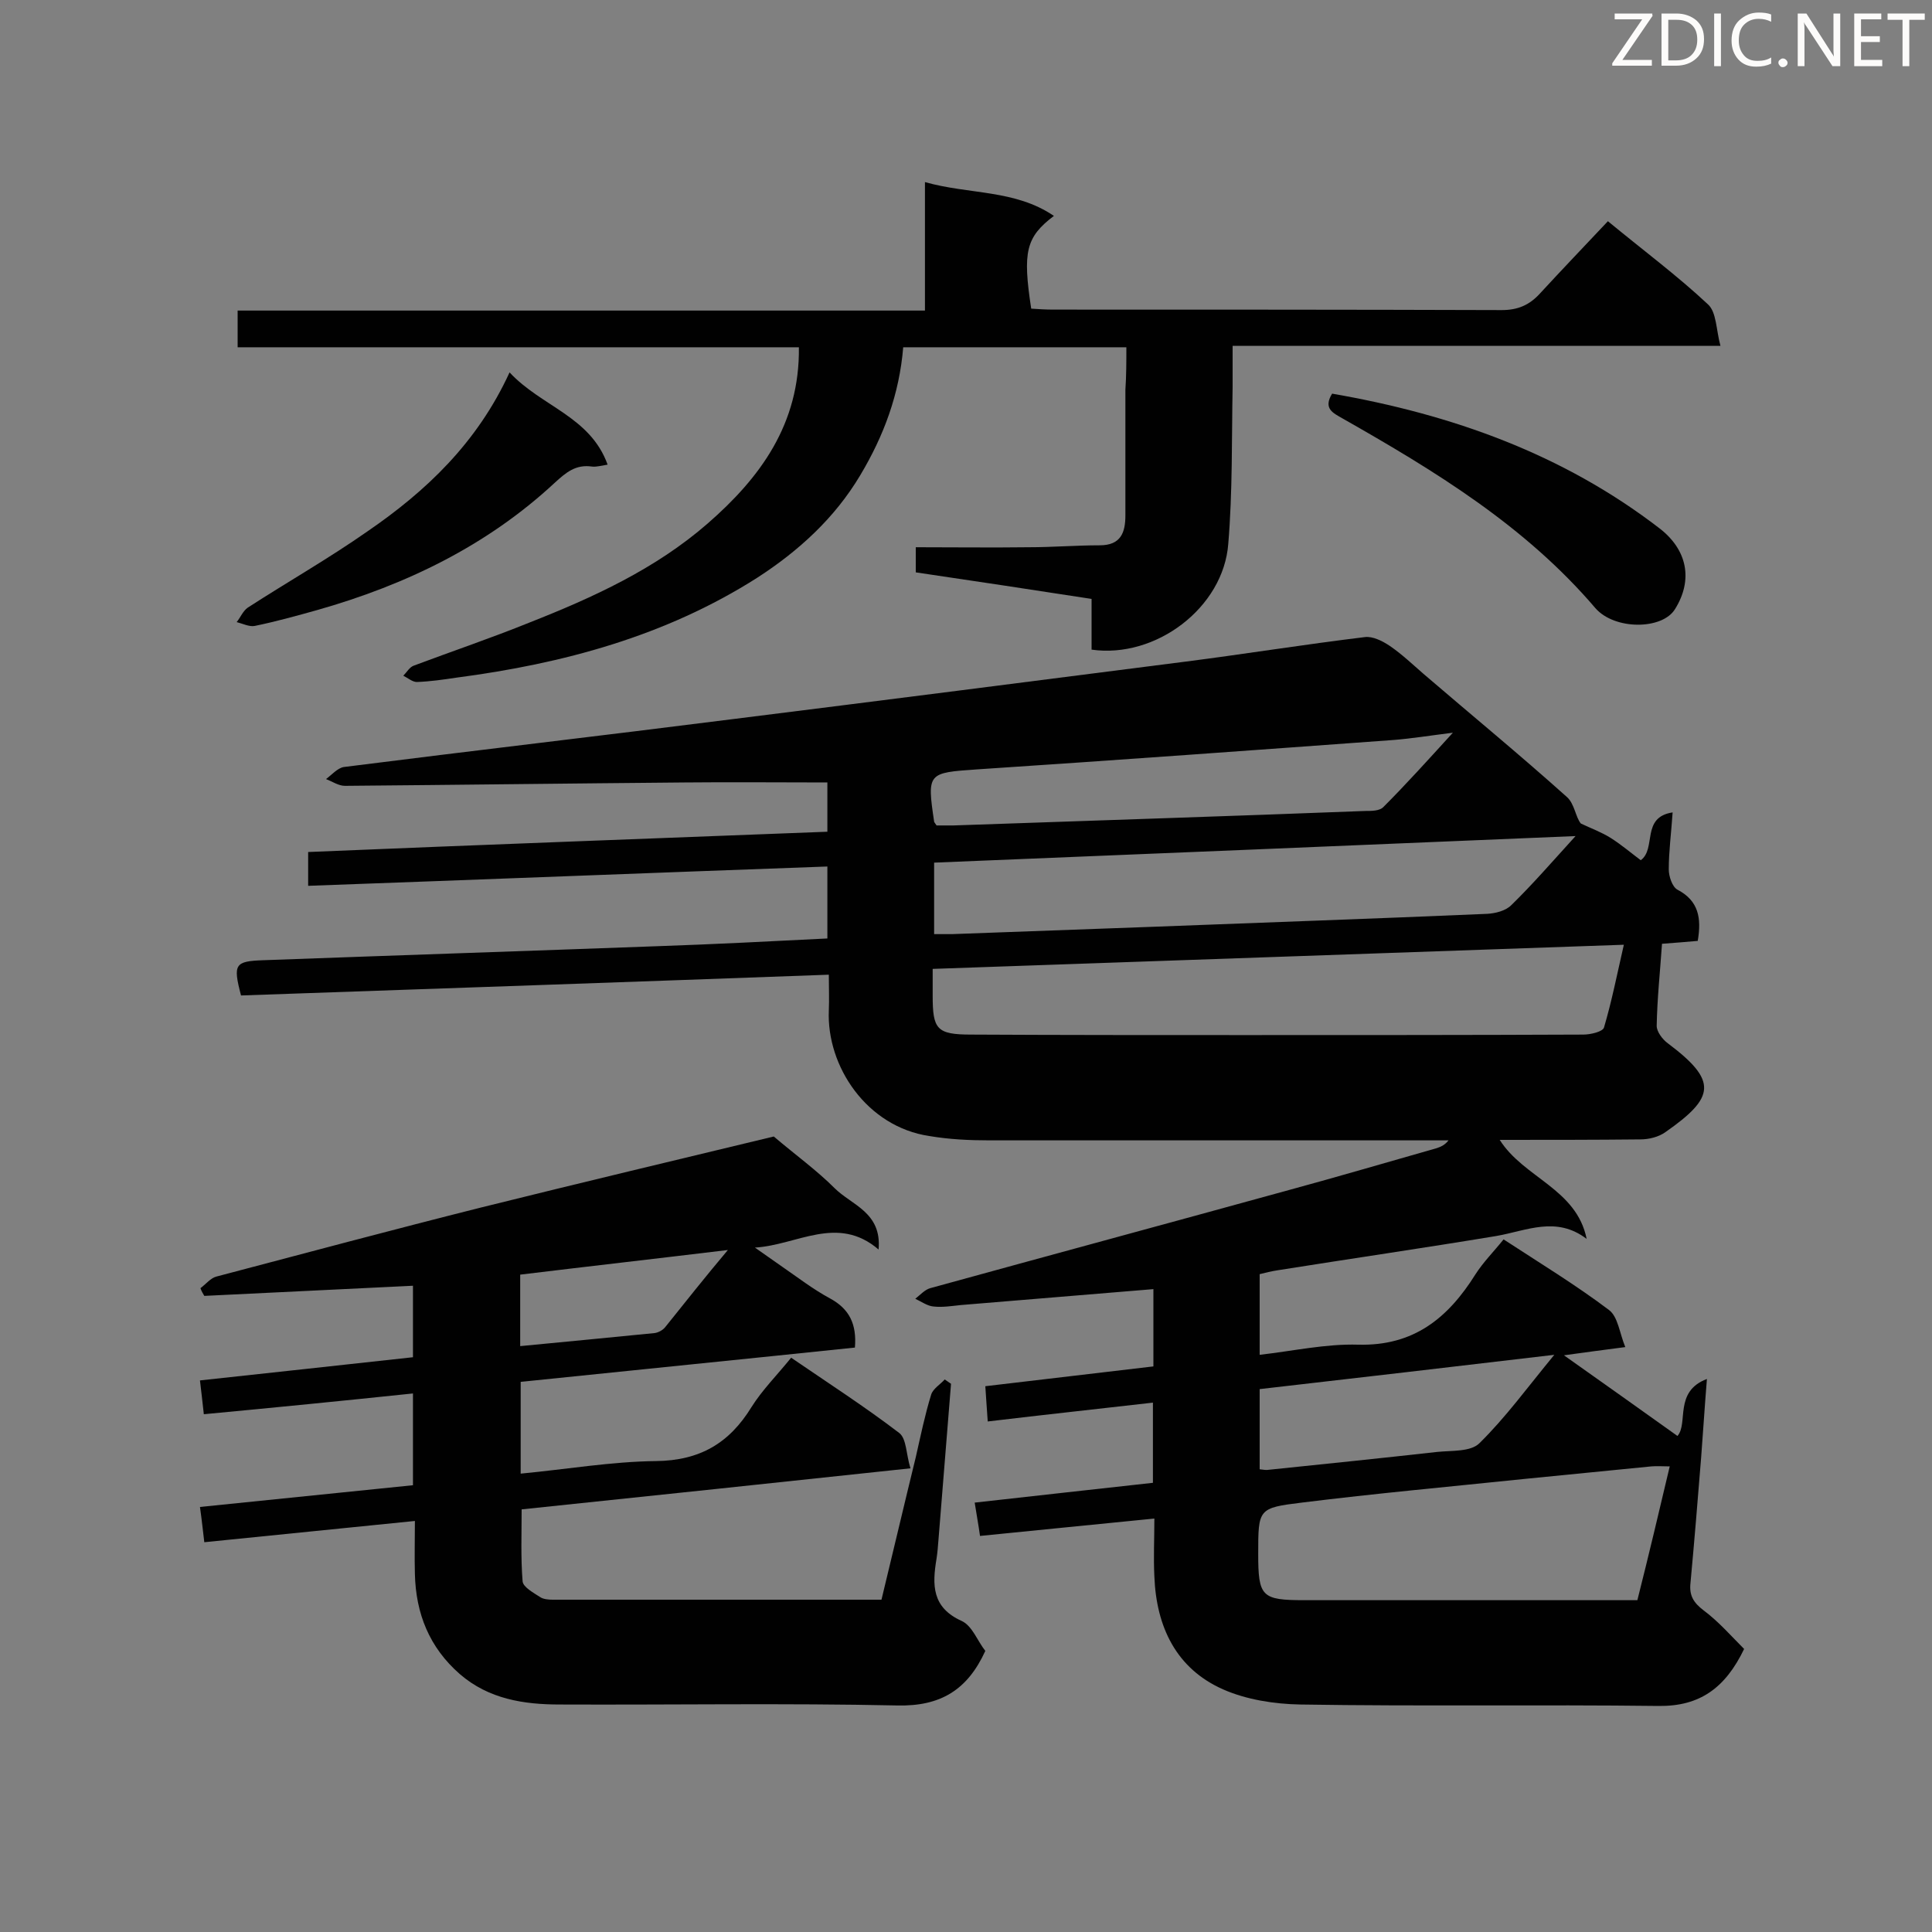
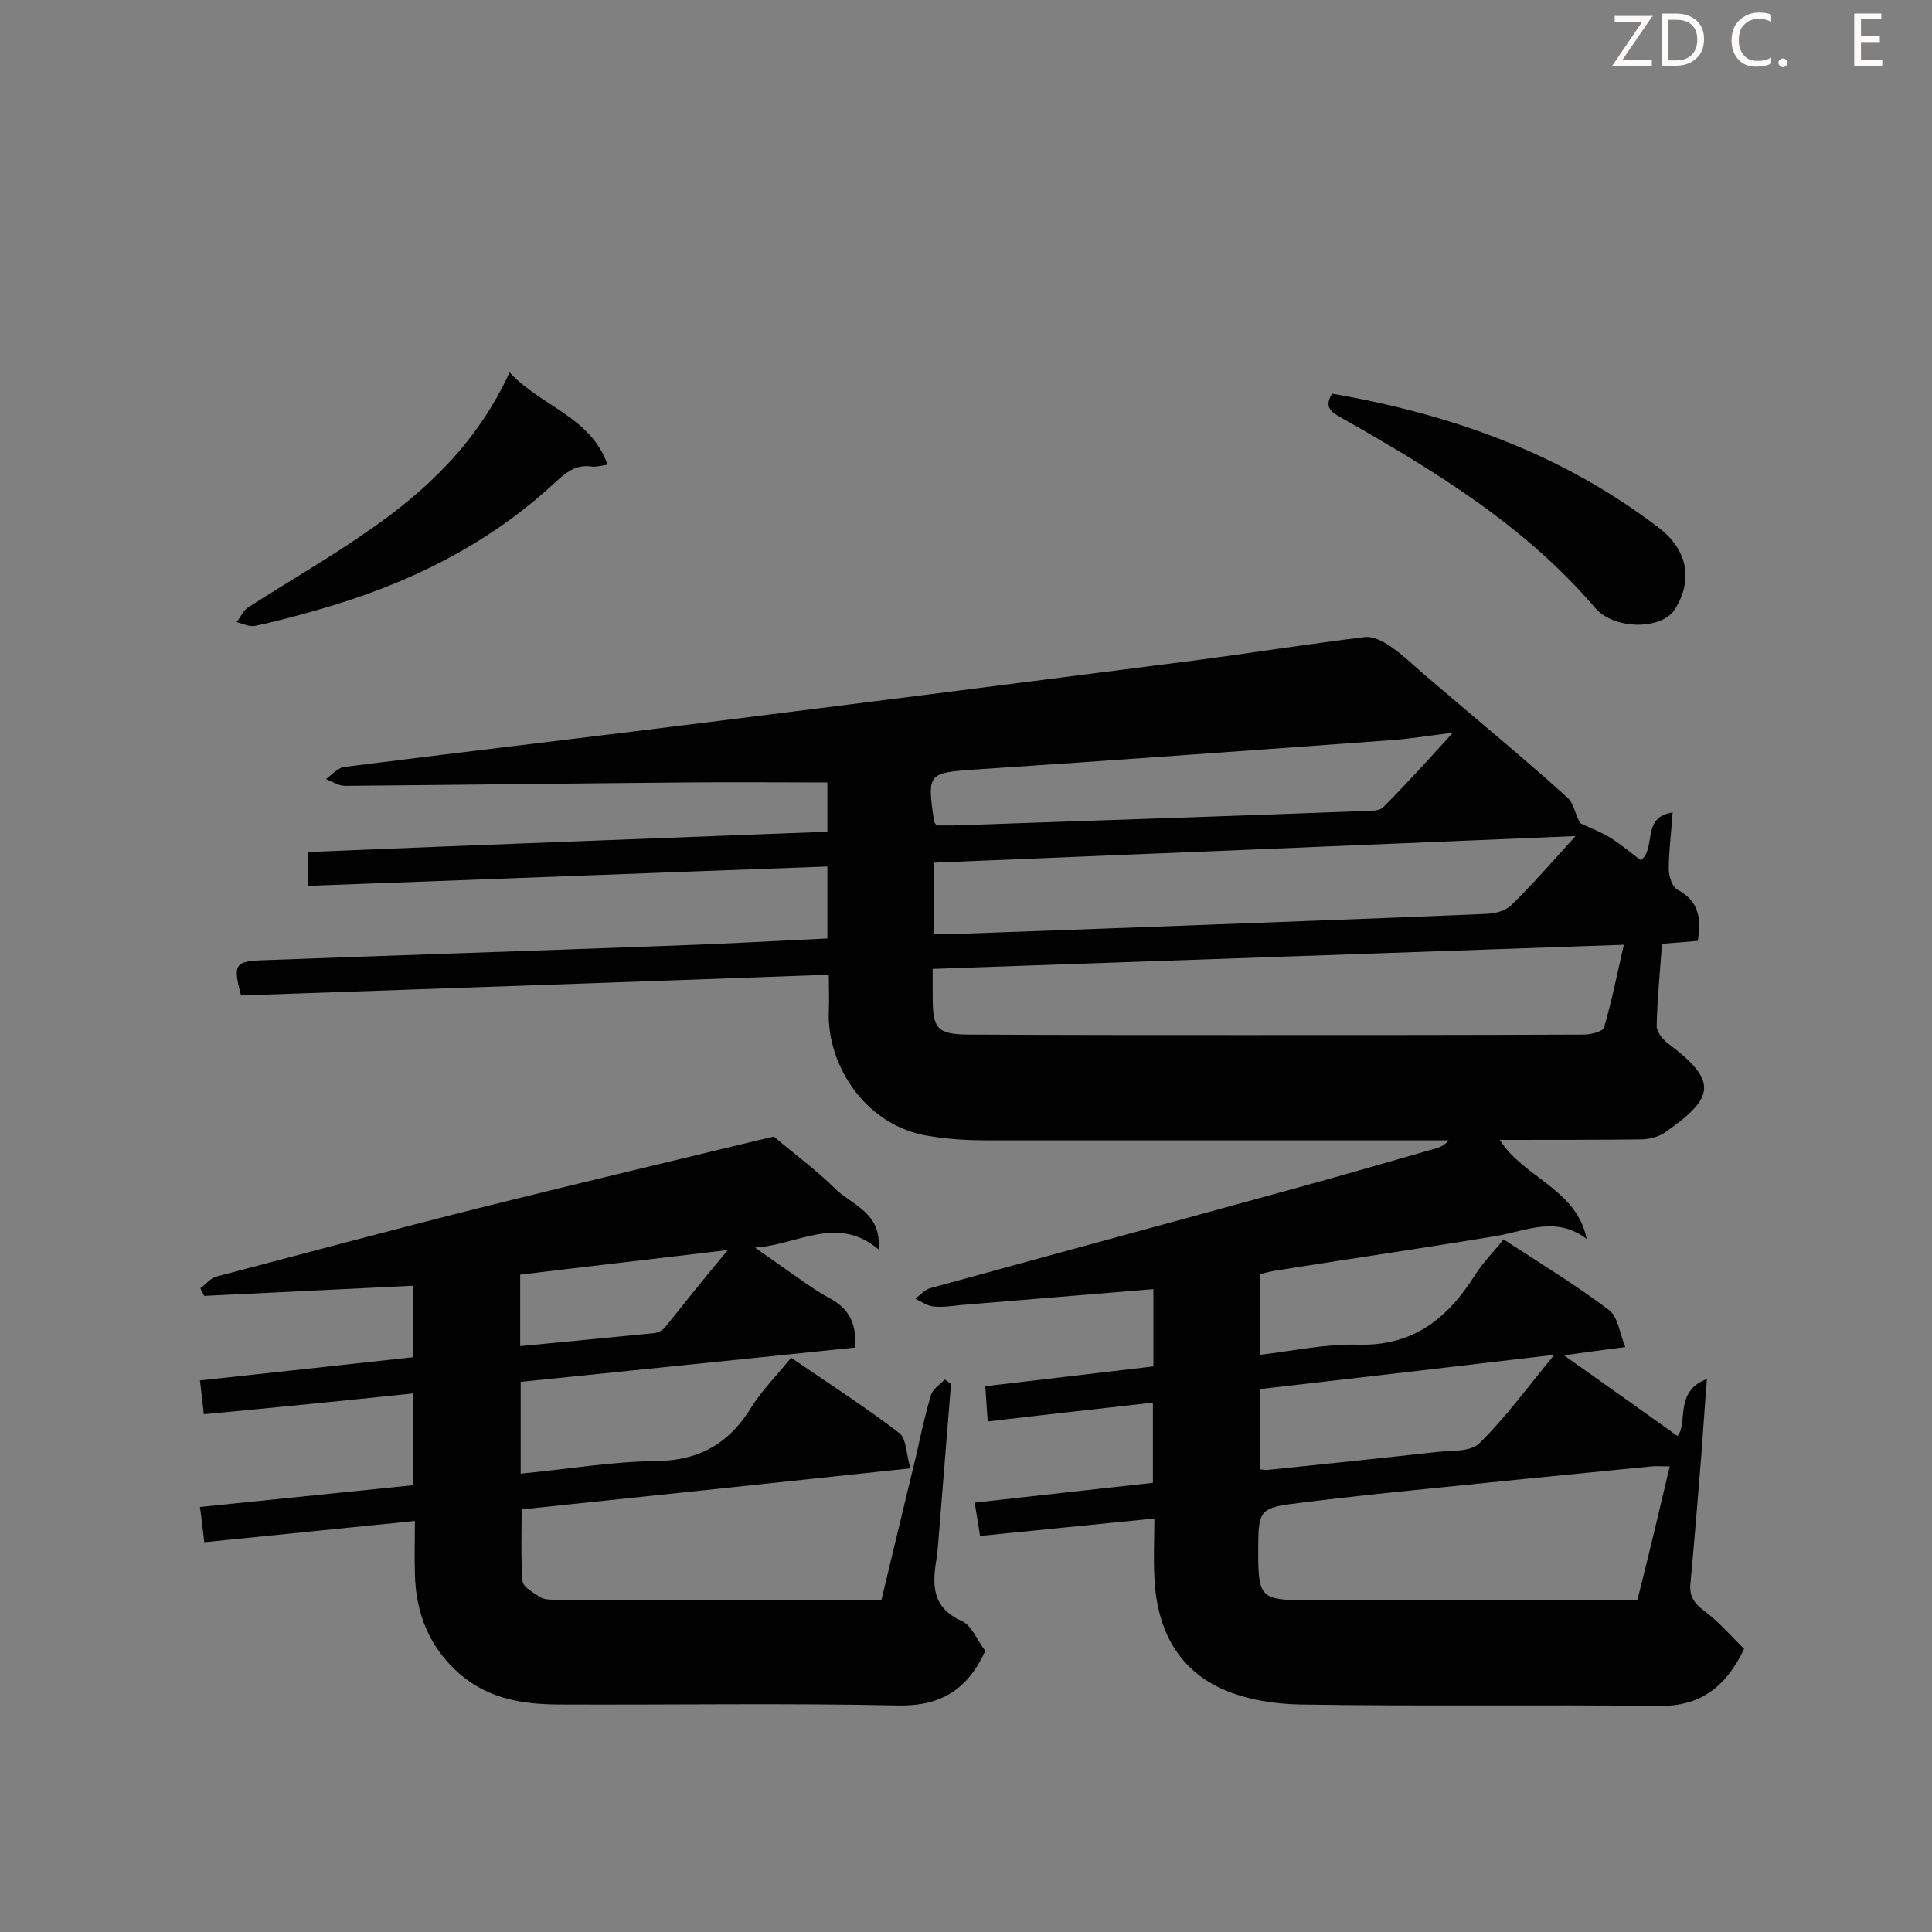
<svg xmlns="http://www.w3.org/2000/svg" enable-background="new 0 0 400 400" viewBox="0 0 400 400">
  <rect x="0" y="0" width="400" height="400" fill="#808080" stroke="none" />
  <path d="m171.3 172.2c0-3.9 0-7.3 0-10.2-10.1 0-19.8-.1-29.6 0-23.4.2-46.9.5-70.3.7-1.3 0-2.6-.9-3.9-1.4 1.2-.9 2.4-2.3 3.7-2.5 26.8-3.4 53.6-6.5 80.4-9.9 31.2-3.9 62.5-7.9 93.7-11.9 12.5-1.6 24.9-3.6 37.3-5.1 1.6-.2 3.6.8 5.1 1.8 2.5 1.7 4.7 3.8 7 5.8 9.9 8.5 20 16.8 29.7 25.5 1.6 1.4 1.8 4.2 2.9 5.5 2.1 1 4.3 1.8 6.2 3 2.2 1.4 4.2 3.1 6.2 4.6 3.3-2.4 0-8.9 6.6-9.9-.3 4.4-.8 8.1-.8 11.8 0 1.4.7 3.6 1.8 4.2 4.4 2.3 5 5.9 4.2 10.6-2.3.2-4.6.4-7.4.6-.4 5.8-1 11.4-1.1 17 0 1.2 1.2 2.8 2.3 3.6 10.4 7.8 9.8 11.2-.5 18.4-1.4 1-3.4 1.5-5.2 1.5-9.5.1-19.1.1-29.1.1 5 7.9 15.9 10.1 18 20.5-6.3-4.8-12.4-1.7-18.7-.6-15.1 2.5-30.2 4.7-45.3 7.1-1.3.2-2.5.5-3.7.8v16.7c7-.8 13.7-2.3 20.4-2.1 11.5.3 18.6-5.5 24.3-14.6 1.6-2.5 3.8-4.7 5.8-7.2 7.5 4.9 14.9 9.4 21.8 14.6 1.9 1.4 2.2 4.8 3.4 7.7-4.7.6-8.3 1.1-12.7 1.7 8.2 5.8 15.8 11.2 23.5 16.7 2.3-2.6-.8-9.2 6.1-11.8-.5 6.1-.8 11.2-1.2 16.3-.7 8.7-1.4 17.3-2.2 25.9-.3 2.6.6 4.1 2.7 5.7 3.1 2.3 5.8 5.4 8.4 8-3.9 8.1-9.2 11.9-17.7 11.8-24.7-.3-49.5.1-74.2-.3-5.4-.1-11.1-1-15.9-3.1-9.8-4.3-13.9-13-14.3-23.4-.2-3.9 0-7.8 0-12-12.2 1.2-24 2.4-36.1 3.6-.3-2.2-.7-4.3-1.1-6.9 12.3-1.4 24.4-2.7 36.9-4.1 0-5.3 0-10.6 0-16.6-11.3 1.3-22.5 2.5-34.2 3.9-.2-2.5-.3-4.6-.5-7.3 11.7-1.4 23.1-2.7 34.8-4.1 0-5.5 0-10.7 0-16-13.4 1.1-26.6 2.2-39.9 3.3-1.9.2-3.8.5-5.6.3-1.3-.1-2.5-1-3.8-1.6 1-.8 2-1.9 3.1-2.2 24.7-6.8 49.5-13.5 74.2-20.3 10.3-2.8 20.5-5.8 30.7-8.7.9-.3 1.7-.7 2.4-1.6-31.7 0-63.4 0-95 0-4.2 0-8.4-.2-12.5-.9-12.9-1.9-21.3-14.4-20.8-26 .1-2.3 0-4.6 0-7.4-40.9 1.5-81.4 2.9-121.7 4.3-1.7-6.5-1.3-7.1 4.7-7.3 27.2-1 54.3-1.9 81.5-2.9 11.7-.4 23.3-1 35.2-1.6 0-5.1 0-9.8 0-14.9-35.9 1.3-71.6 2.7-107.5 4 0-2.5 0-4.5 0-7 35.8-1.5 71.5-2.8 107.5-4.2zm21.8 28.4v5.5c0 7 .8 8.1 8 8.1 18.8.1 37.6.1 56.4.1 23.4 0 46.9 0 70.3-.1 1.5 0 4.1-.6 4.3-1.5 1.6-5.4 2.7-11 4.1-17.1-47.8 1.7-95.1 3.3-143.1 5zm152.6 103c-1.5 0-2.7-.1-3.8 0-8.8.9-17.5 1.7-26.3 2.6-15.4 1.6-30.8 3-46.1 4.9-9 1.1-9 1.3-9 10.6 0 8.9.7 9.6 9.6 9.6h64.7 4.2c2.4-9.5 4.5-18.4 6.7-27.7zm-19.5-130.5c-45 1.9-88.9 3.7-132.8 5.5v14.8h3.7l41.1-1.5c23.2-.9 46.5-1.7 69.7-2.7 1.7-.1 3.8-.6 5-1.8 4.4-4.3 8.3-8.8 13.3-14.3zm-25.4-21.4c-4.8.6-8.5 1.2-12.2 1.5-28.8 2.1-57.6 4.2-86.4 6.1-10.1.7-10.3.7-8.8 10.8 0 .1.1.2.5.8h3.5c28.4-1 56.9-1.9 85.3-3 1.3 0 2.9 0 3.7-.8 4.7-4.7 9.2-9.7 14.4-15.4zm-40 152.5c.8.1 1.4.2 1.9.1 11.6-1.2 23.3-2.4 34.9-3.7 3-.3 6.9 0 8.7-1.8 5.4-5.3 9.9-11.5 15.5-18.3-21.1 2.5-41 4.8-61 7.1z" fill="#010101" />
  <path d="m42.2 292.8c-.3-2.6-.5-4.6-.8-7 14.9-1.6 29.4-3.2 44.1-4.8 0-5 0-9.7 0-14.8-14.5.7-28.8 1.4-43.2 2.1-.3-.5-.6-1-.8-1.6 1.1-.8 2.1-2.1 3.3-2.4 18.2-4.8 36.5-9.7 54.8-14.3 20.5-5.1 41.1-10 60.6-14.7 4.6 3.9 8.9 7 12.6 10.7 3.5 3.5 9.8 5 9.1 12.7-8.5-7.3-16.9-.9-25.6-.4 1.9 1.3 3.8 2.7 5.7 4 3.2 2.2 6.3 4.6 9.8 6.5 4.1 2.2 5.6 5.4 5.2 10.2-23 2.4-46 4.7-69.2 7.1v19c9.5-.9 18.8-2.5 28-2.6 9.1-.1 15.2-3.7 19.8-11.2 2.2-3.5 5.2-6.5 8.2-10.2 7.6 5.2 15.2 10.1 22.4 15.6 1.5 1.2 1.4 4.4 2.3 7.3-27.2 2.9-53.6 5.7-80.5 8.5 0 5-.2 10 .2 14.9.1 1.2 2.3 2.4 3.7 3.3.6.4 1.7.5 2.5.5h68.1c2.4-9.9 4.7-19.7 7.1-29.5 1-4.4 1.9-8.8 3.2-13 .4-1.2 1.9-2.1 2.8-3.1.4.3.9.6 1.3.9-.9 10.8-1.7 21.5-2.6 32.3-.1 1.3-.2 2.6-.4 3.9-.9 5.4-1 10.1 5.2 12.9 2.2 1 3.3 4.2 4.9 6.2-3.7 8.1-9.3 11.5-18.2 11.3-23.3-.5-46.6-.1-69.9-.2-7.4 0-14.7-1.1-20.7-6.3-6.3-5.5-9.1-12.5-9.3-20.7-.1-3.6 0-7.2 0-11-14.7 1.5-28.9 2.9-43.6 4.4-.3-2.4-.5-4.5-.9-7.3 14.8-1.5 29.3-3 44.1-4.5 0-6.2 0-12.2 0-19-14.3 1.5-28.4 2.9-43.3 4.3zm108.5-34c-14.9 1.8-29 3.4-43 5.1v14.8c9.5-.9 18.6-1.8 27.8-2.7.8-.1 1.7-.6 2.2-1.2 4.1-5.1 8.2-10.3 13-16z" fill="#010101" />
-   <path d="m233.2 71.9c-15.6 0-30.8 0-46.2 0-.8 9.7-4 18.3-8.9 26.5-5.3 8.9-12.8 15.7-21.3 21.2-19 12.1-40.2 17.8-62.3 20.7-2.7.4-5.4.8-8.2.9-.9 0-1.8-.8-2.8-1.3.7-.7 1.3-1.8 2.2-2.1 8-3 16-5.7 23.9-8.9 13.2-5.2 26.1-11.1 36.9-20.5 10.9-9.5 19.1-20.6 18.9-36.5-38.6 0-77.3 0-116.2 0 0-2.7 0-4.8 0-7.6h142.3c0-9.1 0-17.6 0-26.6 9.2 2.6 18.6 1.5 26.7 7-5.8 4.4-6.5 7.4-4.7 19.2 1.4.1 3 .2 4.5.2 31 0 61.9 0 92.9.1 3.3 0 5.7-1 7.9-3.4 4.6-5 9.3-9.9 14.1-15 7.4 6.1 14.4 11.3 20.7 17.2 1.8 1.6 1.7 5.3 2.6 8.6-34.3 0-67.4 0-101 0v8.5c-.2 10.8 0 21.7-.9 32.5-1 13.2-15 23.8-28.3 21.9 0-3.3 0-6.8 0-10.5-12.3-1.9-24.2-3.7-36.4-5.5 0-1.7 0-3.2 0-5.2 7.9 0 15.7.1 23.4 0 4.9 0 9.8-.4 14.7-.4 4.4 0 5.3-2.7 5.3-6.2 0-8.7 0-17.4 0-26 .2-2.9.2-5.8.2-8.8z" fill="#010101" />
  <path d="m275.8 81.5c24.8 4.3 47.8 12.5 67.8 27.9 5.7 4.4 7 10.6 3.2 16.7-2.6 4.3-12.5 4.4-16.5-.2-14.5-17-33.2-28.4-52.4-39.3-1.9-1.1-4-2-2.1-5.1z" fill="#010101" />
  <path d="m105.5 77.1c6.6 7.1 16.7 9.1 20.3 19.1-1.3.2-2.3.5-3.2.4-3.4-.5-5.4 1.2-7.8 3.4-14 13-30.8 21.1-49.1 26.3-4.3 1.2-8.6 2.4-13 3.3-1.1.2-2.5-.5-3.7-.8.8-1 1.3-2.3 2.3-3 8.2-5.3 16.8-10.2 24.8-15.8 12.1-8.3 22.7-18.3 29.4-32.9z" fill="#010101" />
  <g fill="#fcfbfa">
-     <path d="m342.2 3.2-6.3 9.2h6.1v1.2h-8.2v-.5l6.2-9.1h-5.7v-1.2h7.8v.4z" />
+     <path d="m342.2 3.2-6.3 9.2h6.1v1.2h-8.2l6.2-9.1h-5.7v-1.2h7.8v.4z" />
    <path d="m344 13.7v-10.9h3.1c1.6 0 3 .5 4.1 1.4 1.1 1 1.6 2.2 1.6 3.9s-.5 3-1.6 4-2.5 1.5-4.2 1.5h-3zm1.4-9.6v8.4h1.6c1.4 0 2.5-.4 3.2-1.1.8-.8 1.2-1.8 1.2-3.2s-.4-2.4-1.2-3.1-1.8-1-3.1-1z" />
-     <path d="m356.3 2.8v10.9h-1.4v-10.9z" />
    <path d="m366.6 13.2c-.8.4-1.8.6-3 .6-1.6 0-2.8-.5-3.7-1.5s-1.4-2.3-1.4-3.9c0-1.7.5-3.2 1.6-4.2s2.4-1.6 4-1.6c1 0 1.9.1 2.6.4v1.5c-.8-.4-1.6-.6-2.6-.6-1.2 0-2.2.4-3 1.2s-1.1 1.9-1.1 3.3c0 1.3.4 2.3 1.1 3.1s1.6 1.1 2.8 1.1c1.1 0 2-.2 2.8-.7v1.3z" />
    <path d="m368.2 13c0-.3.1-.5.3-.6.2-.2.4-.3.6-.3.3 0 .5.1.7.3s.3.4.3.6-.1.5-.3.6c-.2.2-.4.3-.7.3s-.5-.1-.6-.3c-.2-.2-.3-.4-.3-.6z" />
-     <path d="m381.1 13.7h-1.7l-5.5-8.4c-.2-.2-.3-.5-.4-.7 0 .2.1.8.1 1.5v7.6h-1.4v-10.9h1.8l5.3 8.3c.3.4.4.6.4.8 0-.3-.1-.8-.1-1.6v-7.5h1.4v10.9z" />
    <path d="m389.7 13.7h-5.8v-10.9h5.6v1.2h-4.2v3.5h3.9v1.2h-3.9v3.7h4.4z" />
-     <path d="m398.4 4.1h-3.1v9.6h-1.4v-9.6h-3.1v-1.3h7.7v1.3z" />
  </g>
</svg>